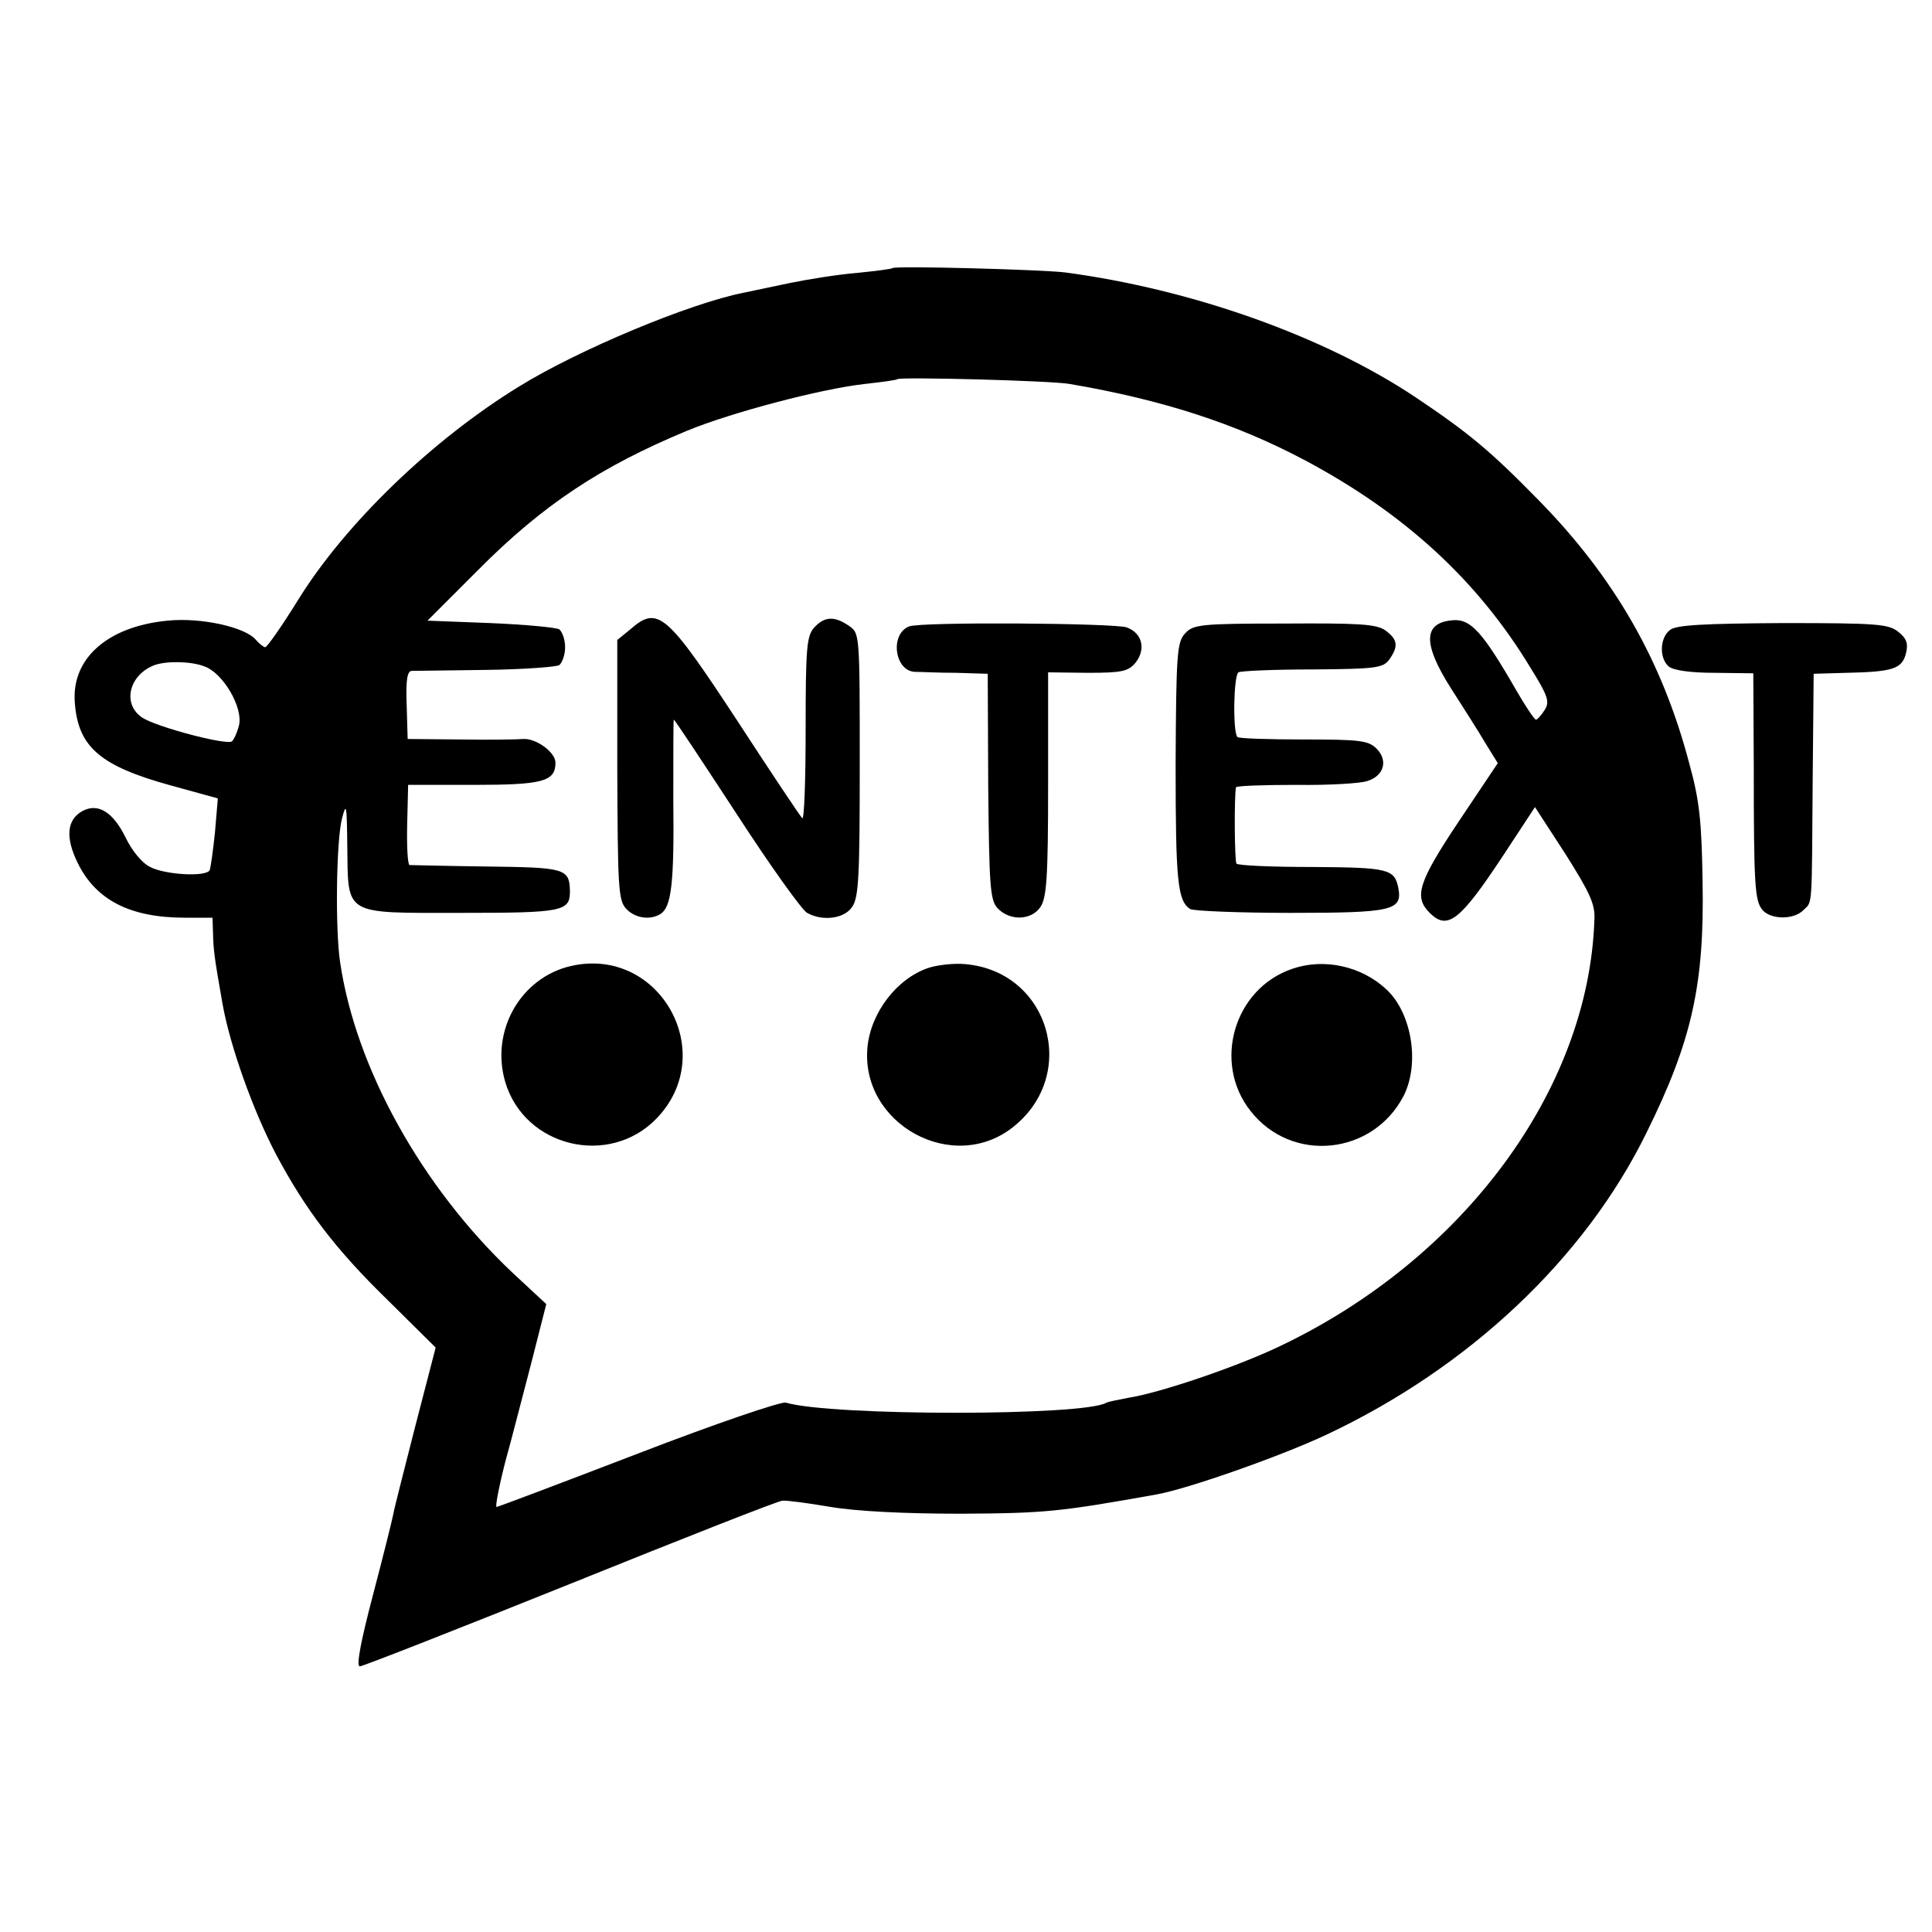
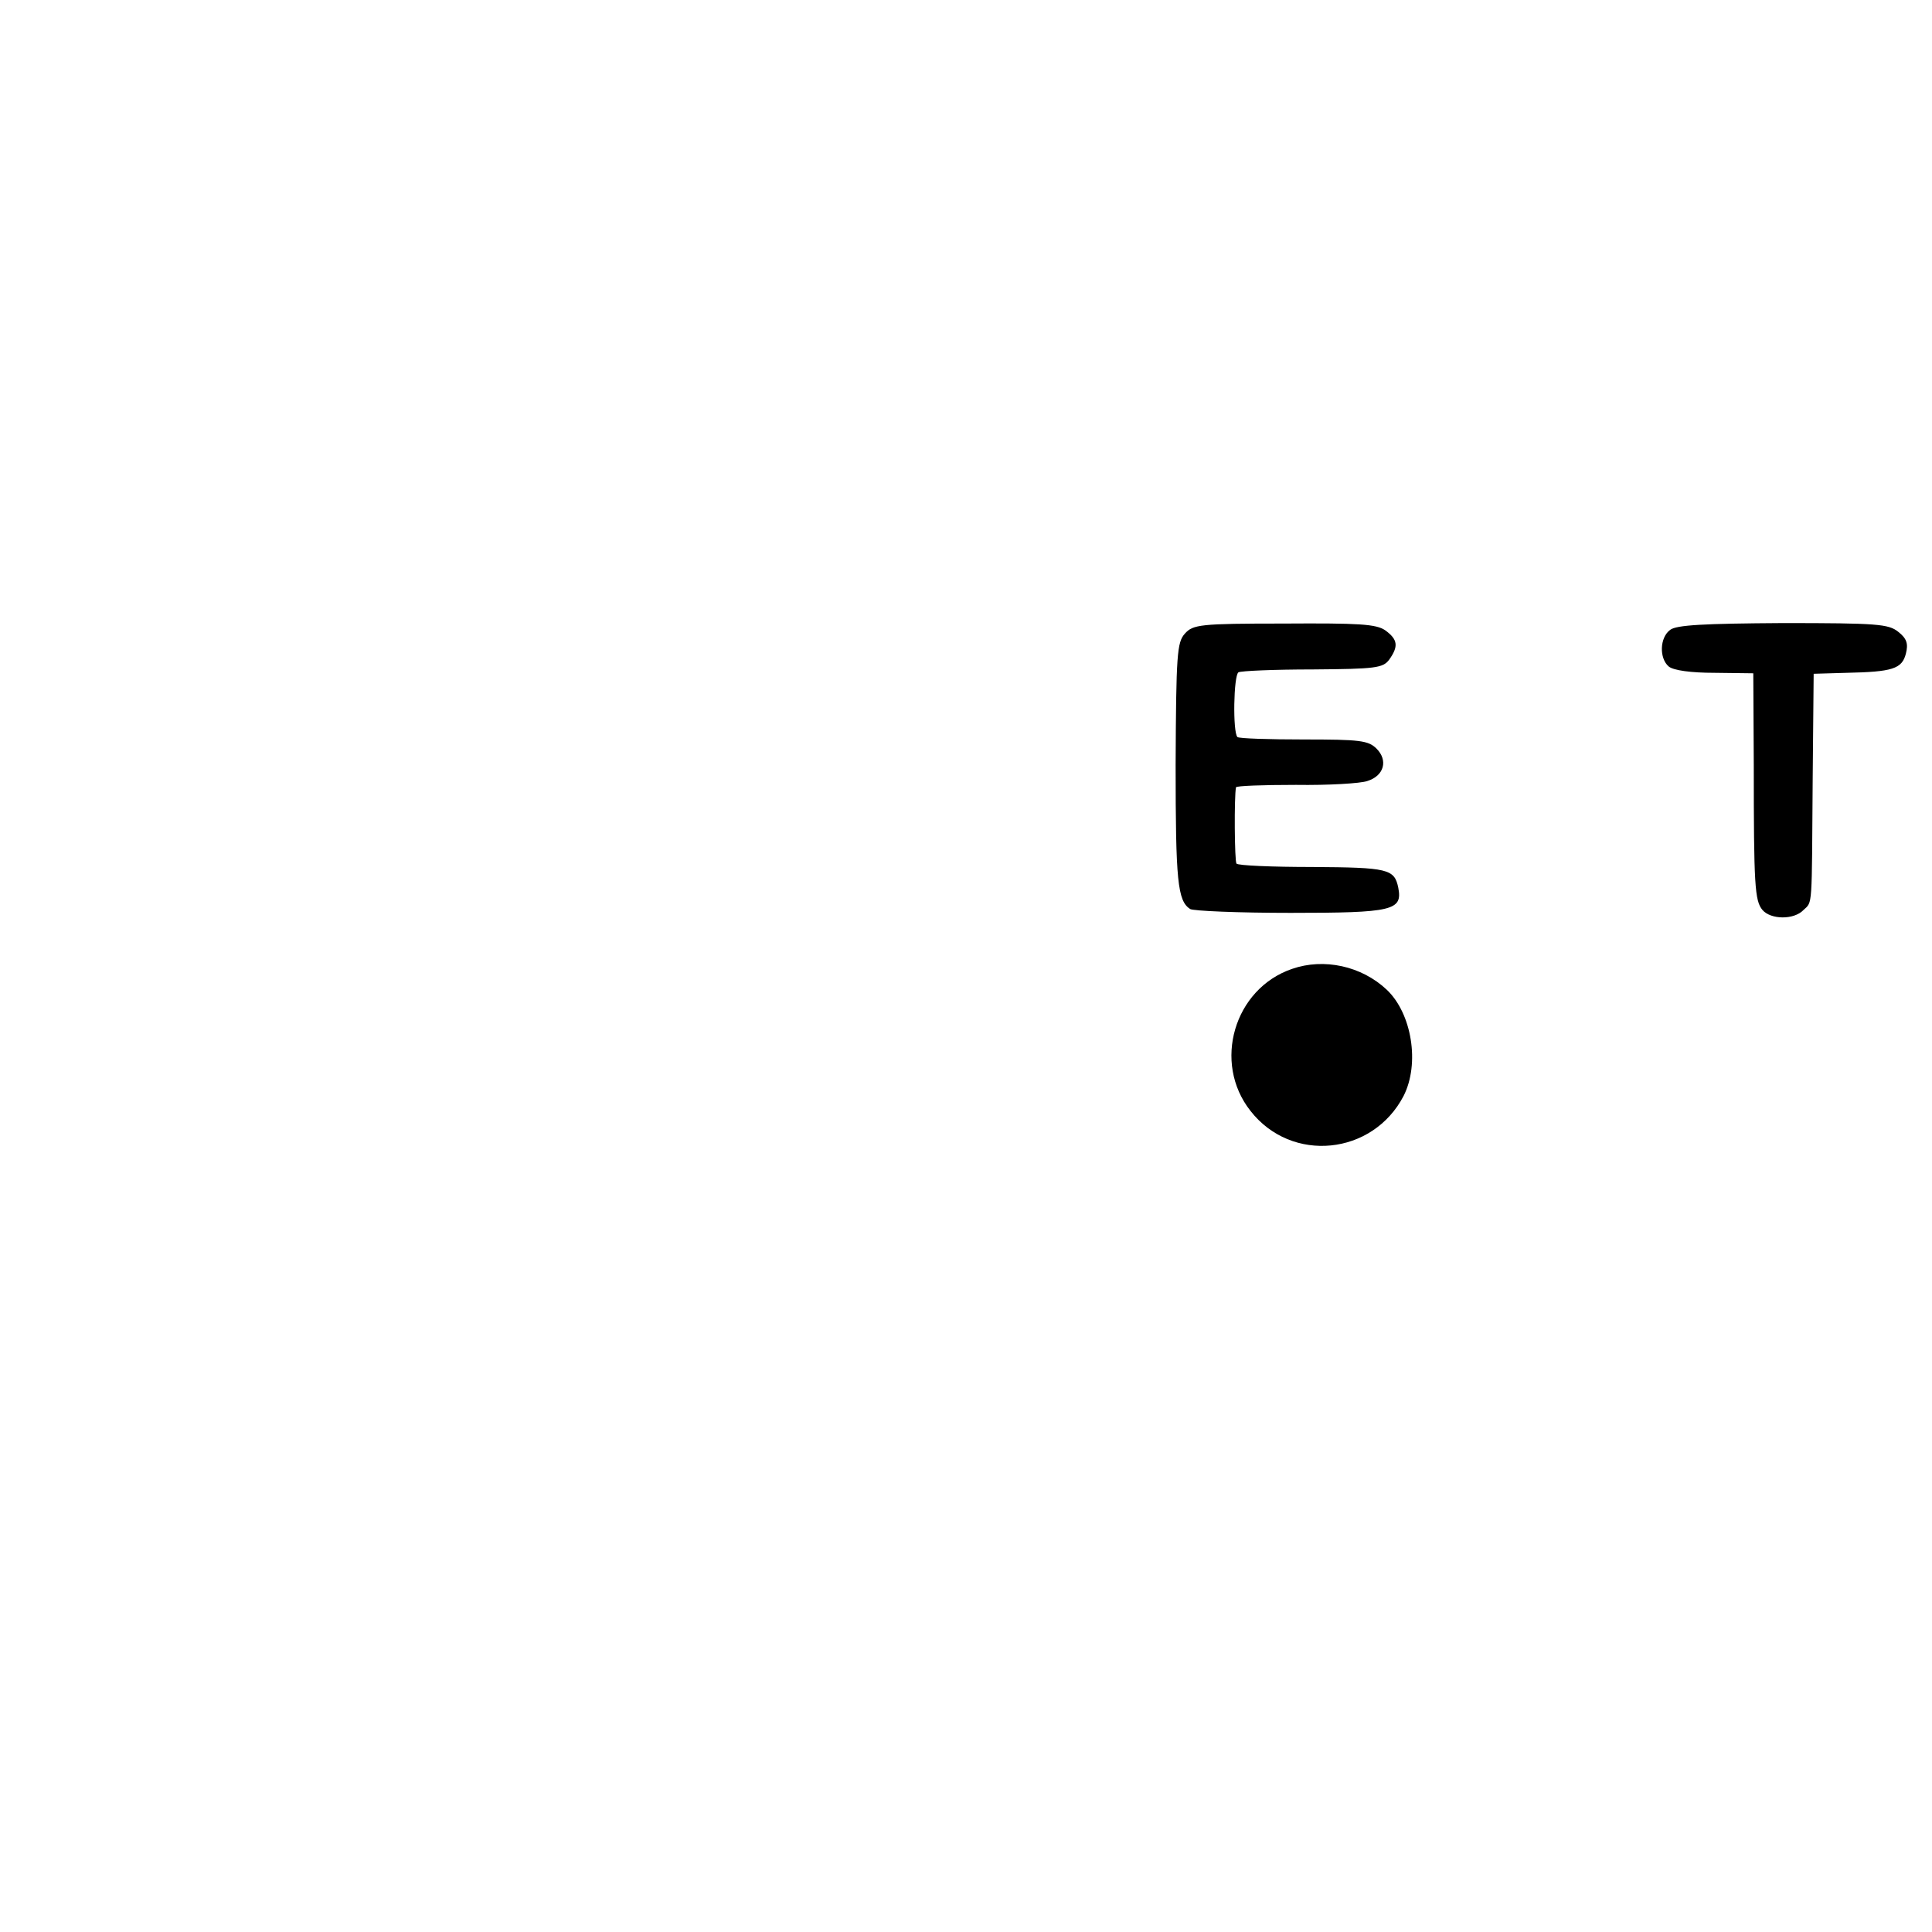
<svg xmlns="http://www.w3.org/2000/svg" version="1.0" width="400pt" height="400pt" viewBox="0 0 400 400" preserveAspectRatio="xMidYMid meet">
  <g transform="translate(0,400) scale(0.1,-0.1)" fill="#000000" stroke="none">
-     <path d="M1848 3445 c-2 -2 -34 -6 -73 -10 -38 -3 -101 -13 -140 -21 -38 -8 -81 -17 -95 -20 -112 -22 -342 -118 -465 -194 -181 -111 -362 -286 -459 -444 -33 -53 -63 -96 -67 -96 -3 0 -12 7 -19 15 -22 27 -115 47 -183 40 -125 -12 -200 -79 -192 -171 7 -91 53 -130 198 -170 l98 -27 -6 -71 c-4 -38 -9 -74 -11 -78 -9 -14 -93 -9 -123 7 -17 8 -38 34 -51 61 -26 53 -57 72 -89 55 -33 -18 -36 -55 -10 -108 38 -77 109 -113 222 -113 l57 0 1 -32 c1 -35 2 -46 20 -148 16 -88 63 -219 110 -309 61 -115 124 -198 232 -303 l99 -98 -42 -162 c-23 -90 -44 -172 -46 -184 -2 -11 -21 -87 -42 -167 -25 -95 -35 -147 -27 -147 6 0 202 77 436 171 233 94 431 172 439 172 8 1 53 -5 100 -13 54 -9 153 -14 270 -14 174 1 204 4 405 40 66 12 256 79 350 123 296 139 536 365 664 626 94 190 120 307 116 520 -2 124 -6 167 -28 246 -56 212 -155 384 -312 544 -99 101 -143 138 -255 213 -189 126 -462 223 -725 258 -51 6 -351 14 -357 9z m367 -240 c193 -33 343 -82 485 -157 207 -110 359 -249 469 -431 36 -58 40 -70 29 -87 -7 -11 -15 -20 -18 -20 -3 0 -22 28 -42 63 -68 118 -93 145 -128 143 -64 -4 -65 -48 -6 -141 25 -39 57 -89 71 -113 l26 -42 -81 -121 c-84 -126 -93 -156 -60 -189 37 -37 63 -16 151 117 l67 102 63 -97 c51 -81 62 -104 60 -137 -12 -351 -271 -702 -653 -883 -88 -42 -247 -96 -312 -106 -21 -4 -41 -8 -45 -10 -45 -28 -569 -28 -664 0 -9 3 -147 -44 -305 -105 -159 -61 -291 -111 -294 -111 -3 0 5 42 18 93 14 50 38 145 55 209 l30 118 -71 66 c-187 177 -324 423 -356 643 -10 67 -8 249 4 296 9 35 10 29 11 -55 2 -147 -10 -140 235 -140 212 0 226 3 226 45 -1 47 -10 49 -172 51 -84 1 -156 3 -160 3 -4 1 -6 38 -5 83 l2 83 136 0 c143 0 169 7 169 46 0 22 -41 51 -67 49 -10 -1 -68 -2 -128 -1 l-111 1 -2 70 c-2 51 1 70 10 71 7 0 76 1 153 2 77 1 146 6 153 10 6 5 12 21 12 37 0 16 -6 32 -12 37 -7 4 -71 10 -143 13 l-130 5 105 105 c134 135 254 214 432 288 92 38 278 87 368 97 36 4 66 8 68 10 5 5 319 -3 357 -10z m-1791 -585 c38 -14 79 -84 71 -121 -4 -16 -11 -31 -15 -34 -13 -8 -156 30 -185 49 -43 28 -28 89 25 109 25 9 77 8 104 -3z" />
-     <path d="M1305 2697 l-27 -22 0 -269 c1 -239 2 -270 18 -287 18 -20 50 -25 72 -11 22 15 28 63 26 235 0 92 0 167 1 167 2 0 60 -88 130 -195 70 -108 136 -200 146 -205 32 -18 77 -12 93 12 14 19 16 64 16 295 0 270 0 272 -22 287 -30 21 -51 20 -72 -3 -16 -17 -18 -43 -18 -211 0 -106 -3 -188 -7 -184 -5 5 -65 95 -134 201 -147 224 -165 240 -222 190z" />
-     <path d="M1882 2703 c-40 -16 -30 -92 12 -94 12 0 50 -2 86 -2 l65 -2 1 -233 c2 -207 4 -235 19 -252 25 -27 70 -26 89 2 13 19 16 61 16 254 l0 232 82 -1 c71 0 84 3 99 21 22 28 14 61 -18 73 -25 9 -428 12 -451 2z" />
    <path d="M2453 2688 c-16 -18 -18 -42 -19 -272 0 -240 4 -281 30 -298 6 -4 100 -8 208 -8 212 0 232 5 223 52 -8 39 -21 42 -178 43 -83 0 -154 3 -157 7 -4 5 -5 138 -1 158 1 3 56 5 124 5 67 -1 134 3 148 8 35 11 43 43 19 67 -17 17 -35 19 -150 19 -73 0 -134 2 -138 5 -10 10 -8 127 2 134 5 3 74 6 154 6 130 1 145 3 158 20 20 28 18 42 -8 61 -19 13 -54 15 -210 14 -174 0 -188 -2 -205 -21z" />
-     <path d="M1182 2000 c-104 -24 -167 -134 -136 -240 40 -135 215 -177 313 -76 131 135 7 358 -177 316z" />
-     <path d="M1922 1996 c-65 -22 -119 -92 -126 -164 -15 -159 177 -265 302 -165 137 109 74 323 -101 337 -23 2 -57 -2 -75 -8z" />
    <path d="M2675 1994 c-120 -41 -165 -194 -86 -294 85 -109 253 -92 317 31 34 67 17 171 -35 220 -52 49 -130 66 -196 43z" />
    <path d="M3458 2696 c-22 -16 -23 -59 -3 -76 10 -8 46 -13 95 -13 l80 -1 1 -190 c0 -249 2 -281 18 -300 17 -20 65 -21 85 0 19 18 17 0 19 274 l2 215 68 2 c95 2 115 8 123 40 5 20 2 31 -16 45 -20 16 -43 18 -239 18 -164 -1 -220 -4 -233 -14z" />
  </g>
</svg>